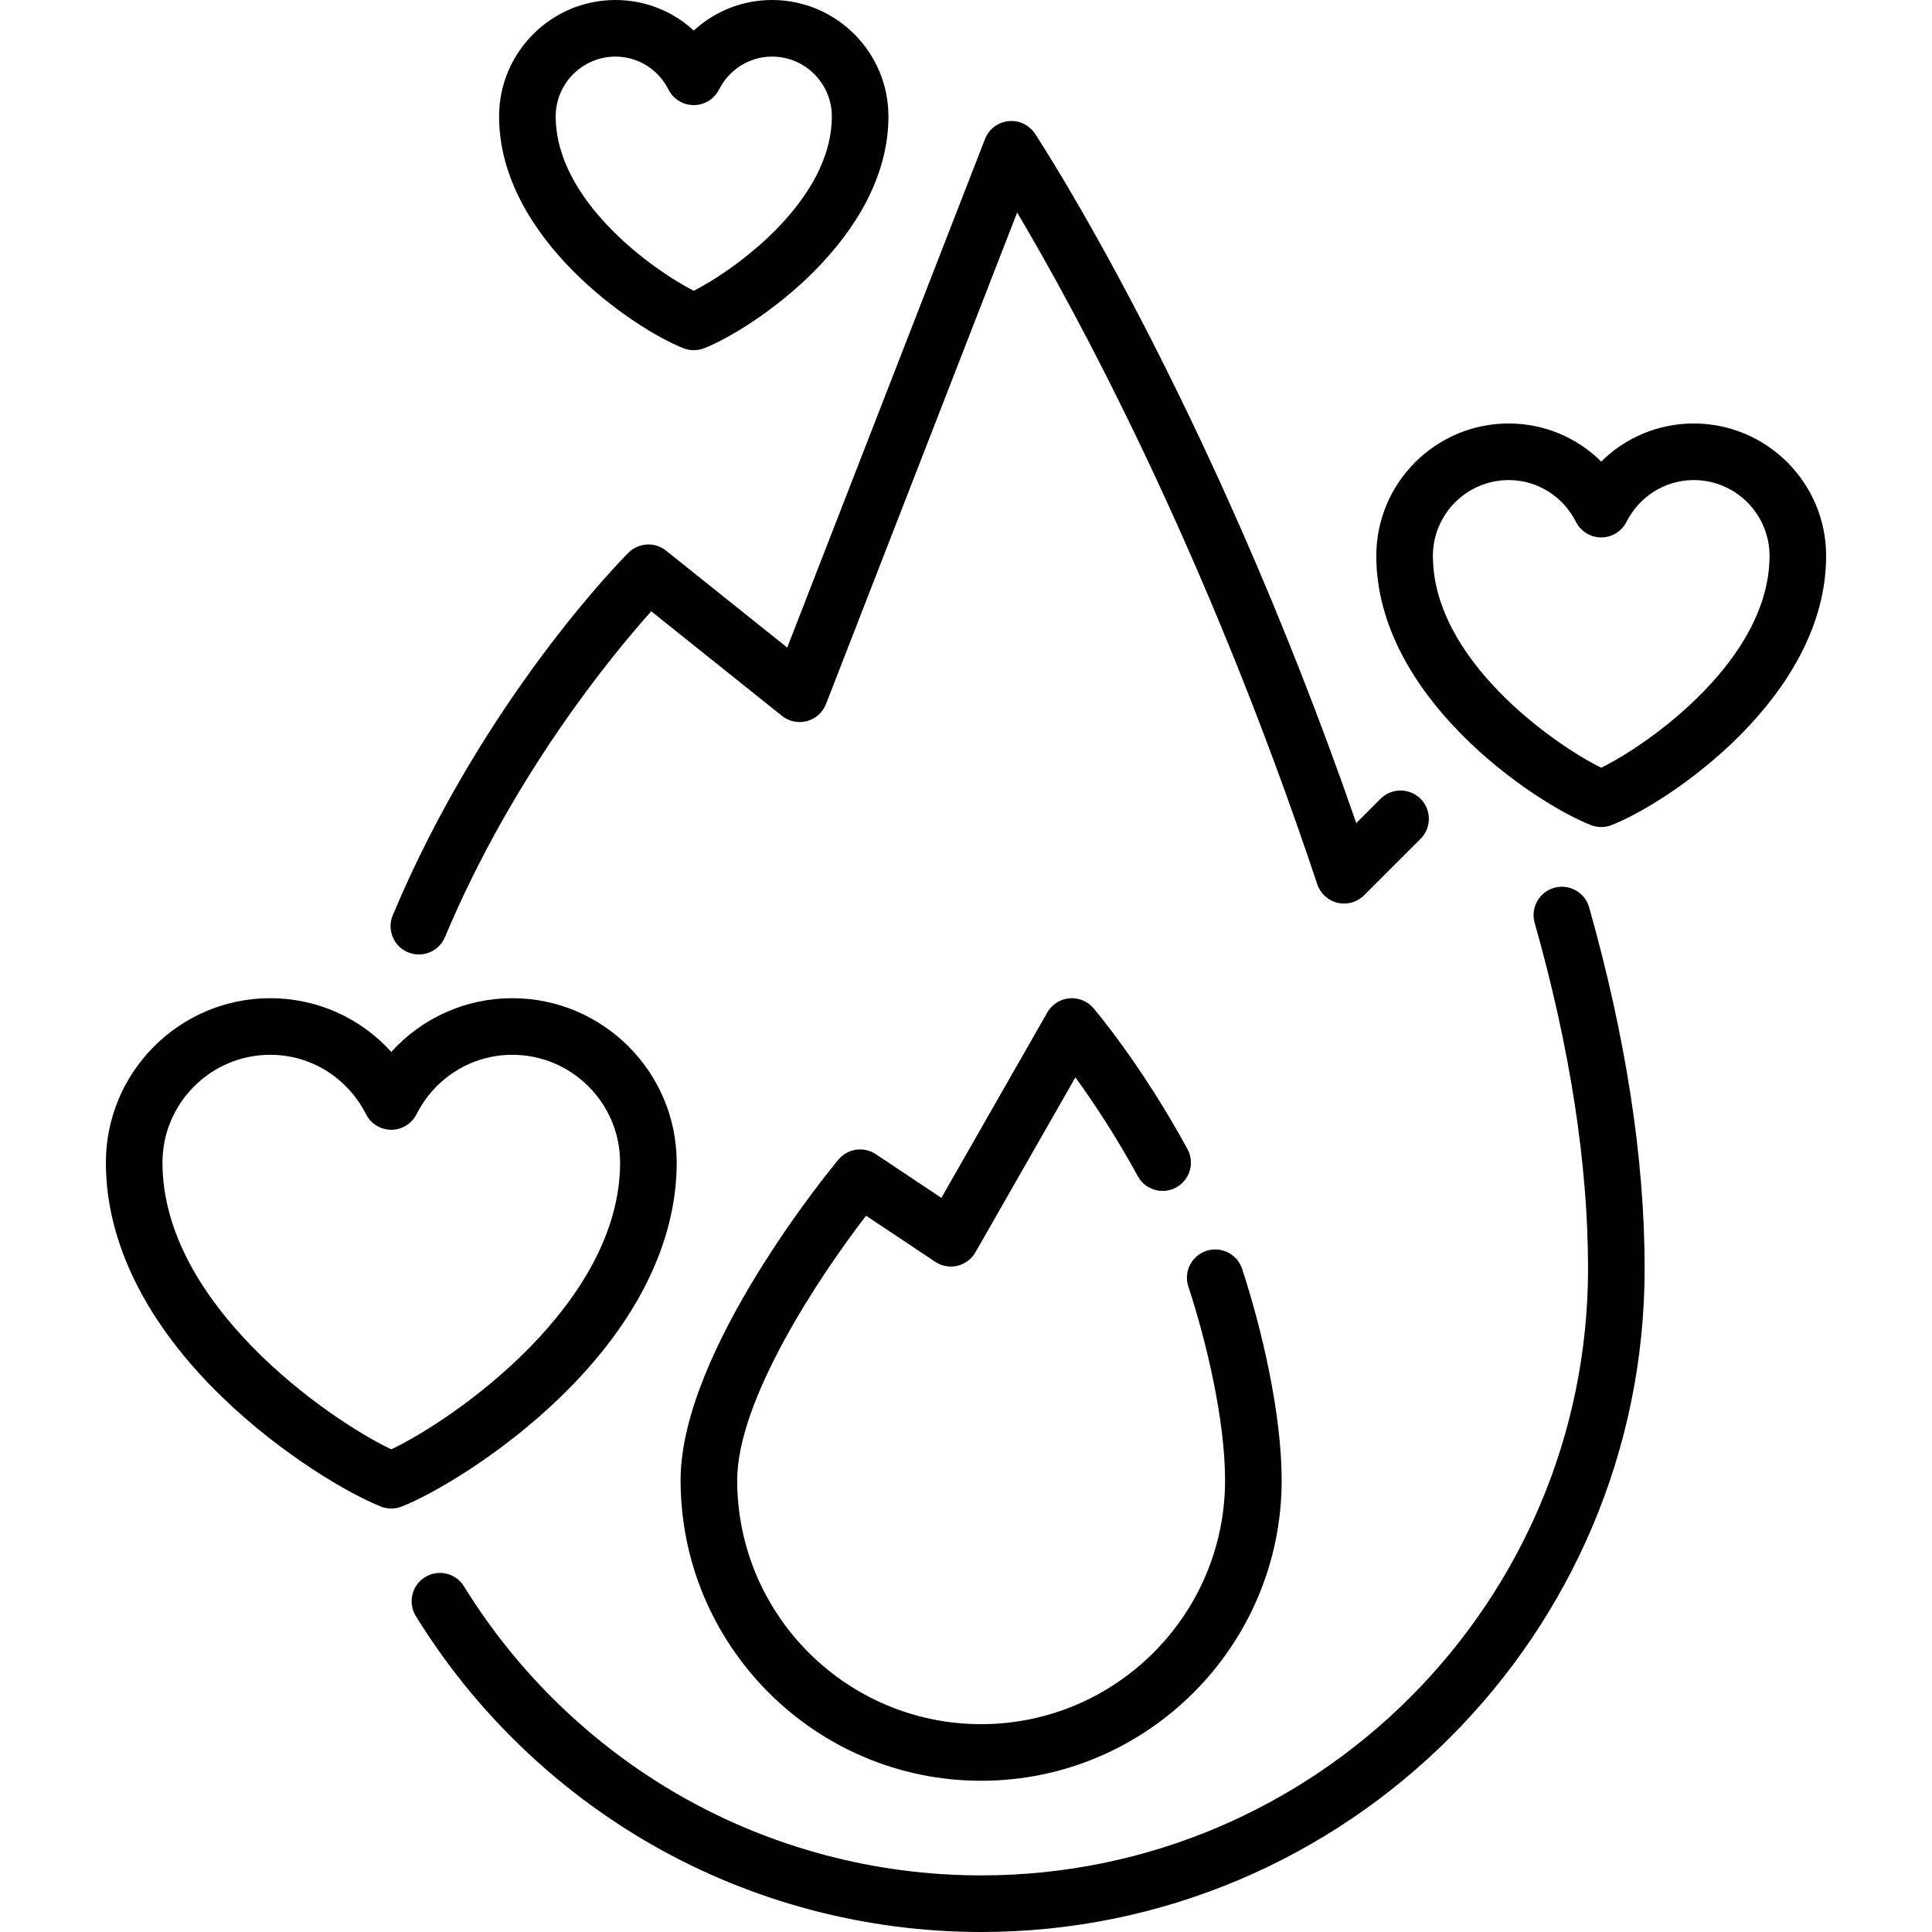
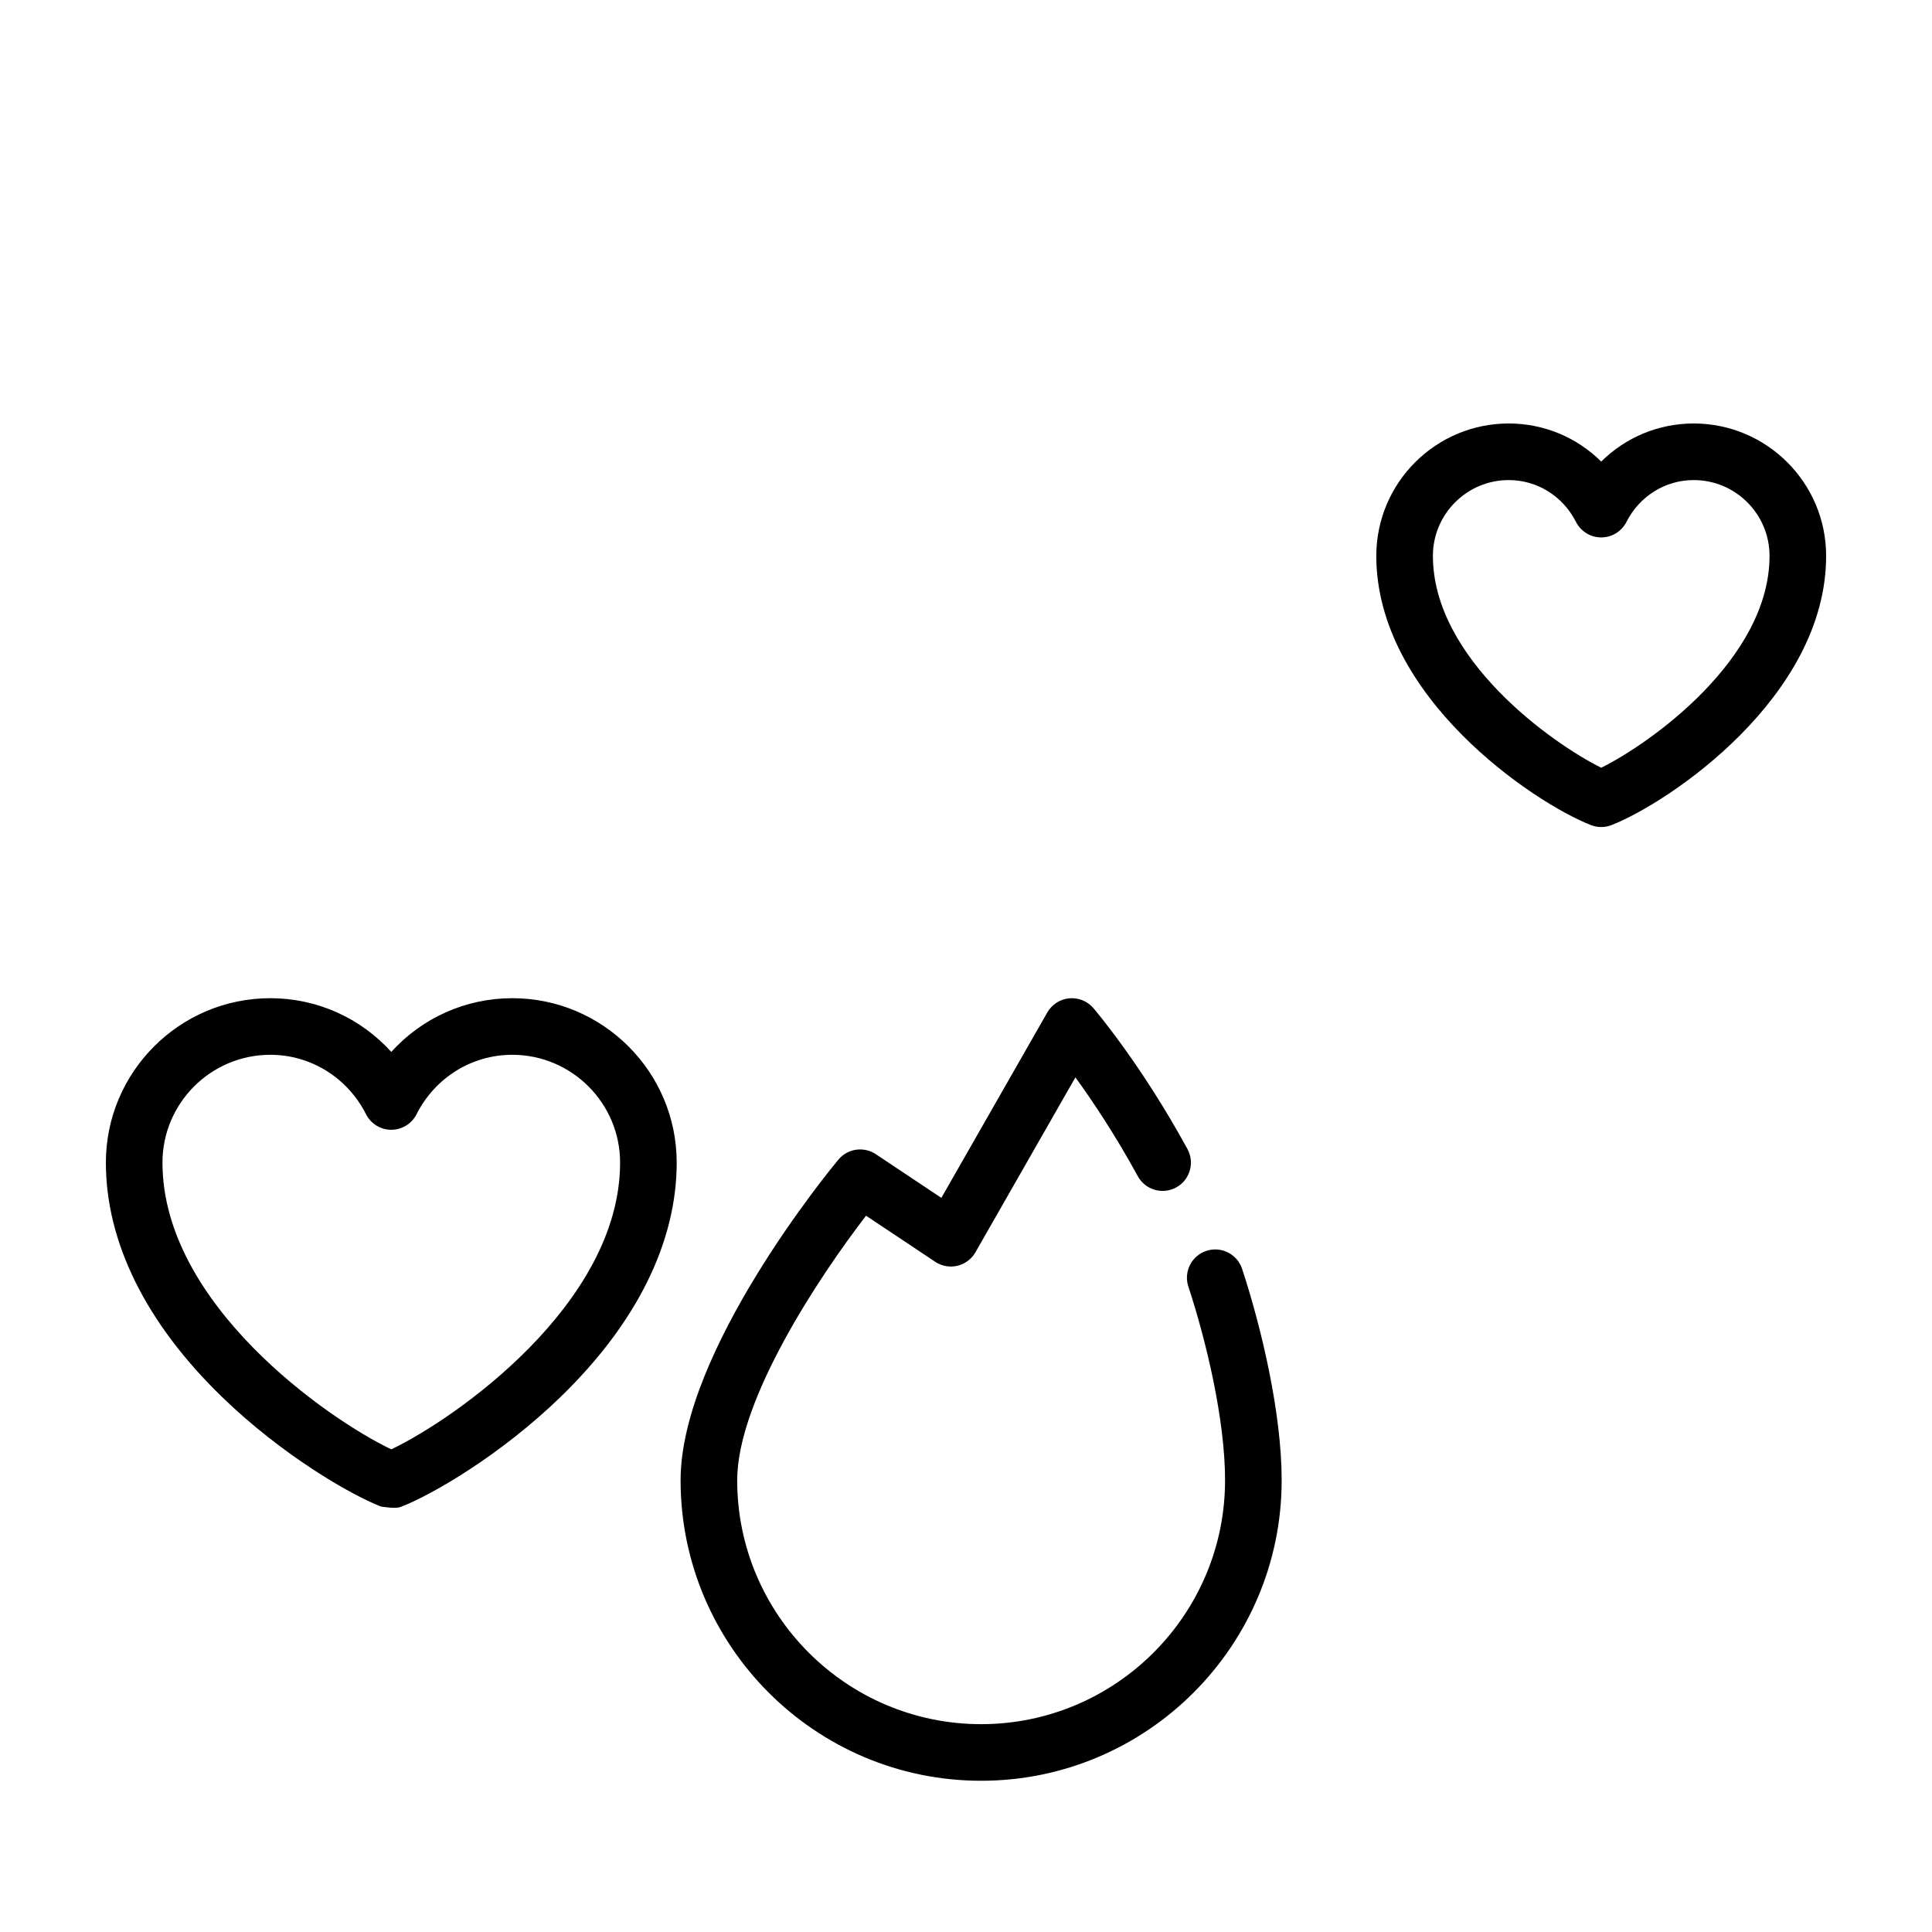
<svg xmlns="http://www.w3.org/2000/svg" fill="none" viewBox="0 0 512 512" height="512" width="512">
-   <path fill="black" d="M108.101 252.359C109.049 252.756 110.032 252.945 110.999 252.945C113.93 252.945 116.714 251.216 117.918 248.344C135.916 205.442 162.126 173.686 172.583 161.996L207.227 189.711C209.09 191.202 211.552 191.716 213.859 191.098C216.164 190.478 218.037 188.798 218.902 186.573L269.557 56.319C284.704 81.847 319.292 144.939 349.087 234.323C349.909 236.789 351.949 238.654 354.479 239.251C357.008 239.849 359.667 239.093 361.505 237.255L376.465 222.295C379.394 219.366 379.394 214.617 376.465 211.689C373.536 208.76 368.787 208.76 365.859 211.689L359.424 218.123C320.293 105.094 274.737 36.11 274.266 35.404C272.714 33.076 269.995 31.811 267.213 32.108C264.431 32.411 262.049 34.238 261.035 36.846L208.623 171.619L176.516 145.934C173.532 143.546 169.229 143.785 166.528 146.487C164.97 148.045 128.101 185.296 104.086 242.541C102.483 246.361 104.281 250.756 108.101 252.359Z" />
-   <path fill="black" d="M411.877 235.282C407.891 236.409 405.574 240.554 406.701 244.54C416.088 277.73 420.847 308.556 420.847 336.162C420.847 424.849 348.695 497.001 260.009 497.001C232.051 497.001 204.518 489.72 180.388 475.944C156.975 462.578 137.12 443.373 122.97 420.407C120.798 416.88 116.176 415.782 112.651 417.956C109.125 420.129 108.027 424.749 110.2 428.275C125.664 453.374 147.363 474.362 172.951 488.97C199.342 504.036 229.446 512 260.009 512C356.967 512 435.847 433.119 435.847 336.161C435.847 307.175 430.897 274.975 421.135 240.457C420.008 236.471 415.861 234.154 411.877 235.282Z" />
-   <path fill="black" d="M179.332 308.105C179.332 284.079 159.786 264.532 135.76 264.532C123.341 264.532 111.816 269.794 103.695 278.766C95.575 269.795 84.049 264.532 71.631 264.532C47.605 264.532 28.059 284.079 28.059 308.105C28.059 329.191 38.681 350.645 58.776 370.147C74.709 385.609 92.73 396.026 100.955 399.255C101.836 399.601 102.766 399.774 103.696 399.774C104.626 399.774 105.556 399.601 106.437 399.255C114.663 396.026 132.684 385.609 148.617 370.147C168.71 350.645 179.332 329.191 179.332 308.105ZM103.694 384.09C86.951 376.116 43.057 345.602 43.057 308.105C43.057 292.35 55.874 279.532 71.629 279.532C82.355 279.532 92.077 285.571 97.004 295.292C98.281 297.813 100.868 299.402 103.694 299.402C106.52 299.402 109.107 297.813 110.384 295.292C115.31 285.571 125.033 279.532 135.759 279.532C151.514 279.532 164.331 292.35 164.331 308.105C164.332 345.603 120.438 376.117 103.694 384.09Z" />
+   <path fill="black" d="M179.332 308.105C179.332 284.079 159.786 264.532 135.76 264.532C123.341 264.532 111.816 269.794 103.695 278.766C95.575 269.795 84.049 264.532 71.631 264.532C47.605 264.532 28.059 284.079 28.059 308.105C28.059 329.191 38.681 350.645 58.776 370.147C74.709 385.609 92.73 396.026 100.955 399.255C104.626 399.774 105.556 399.601 106.437 399.255C114.663 396.026 132.684 385.609 148.617 370.147C168.71 350.645 179.332 329.191 179.332 308.105ZM103.694 384.09C86.951 376.116 43.057 345.602 43.057 308.105C43.057 292.35 55.874 279.532 71.629 279.532C82.355 279.532 92.077 285.571 97.004 295.292C98.281 297.813 100.868 299.402 103.694 299.402C106.52 299.402 109.107 297.813 110.384 295.292C115.31 285.571 125.033 279.532 135.759 279.532C151.514 279.532 164.331 292.35 164.331 308.105C164.332 345.603 120.438 376.117 103.694 384.09Z" />
  <path fill="black" d="M448.859 112.226C439.504 112.226 430.779 115.932 424.339 122.32C417.899 115.932 409.174 112.226 399.819 112.226C380.473 112.226 364.734 127.965 364.734 147.311C364.734 184.717 406.415 212.697 421.599 218.657C422.479 219.003 423.41 219.176 424.339 219.176C425.268 219.176 426.199 219.003 427.08 218.657C442.263 212.697 483.944 184.716 483.944 147.311C483.944 127.965 468.205 112.226 448.859 112.226ZM424.34 203.459C411.357 197.028 379.735 174.623 379.735 147.31C379.735 136.235 388.745 127.225 399.82 127.225C407.353 127.225 414.185 131.473 417.65 138.31C418.927 140.831 421.514 142.42 424.34 142.42C427.167 142.42 429.753 140.831 431.03 138.31C434.495 131.473 441.326 127.225 448.86 127.225C459.935 127.225 468.945 136.235 468.945 147.31C468.944 174.623 437.322 197.029 424.34 203.459Z" />
-   <path fill="black" d="M181.114 92.285C181.995 92.631 182.925 92.804 183.855 92.804C184.785 92.804 185.715 92.631 186.596 92.285C199.638 87.164 235.444 63.091 235.444 30.841C235.443 13.835 221.608 0 204.603 0C196.763 0 189.427 2.959 183.855 8.098C178.283 2.959 170.947 0 163.107 0C146.101 0 132.266 13.835 132.266 30.841C132.266 63.091 168.071 87.165 181.114 92.285ZM163.107 15C169.044 15 174.43 18.352 177.165 23.747C178.442 26.268 181.029 27.857 183.855 27.857C186.682 27.857 189.268 26.268 190.545 23.747C193.278 18.352 198.665 15 204.602 15C213.337 15 220.443 22.106 220.443 30.841C220.443 53.08 194.908 71.439 183.855 77.065C172.801 71.439 147.266 53.081 147.266 30.841C147.266 22.106 154.373 15 163.107 15Z" />
  <path fill="black" d="M247.833 334.385C249.562 335.538 251.694 335.922 253.716 335.444C255.739 334.966 257.473 333.671 258.505 331.866L284.993 285.513C289.406 291.594 295.482 300.622 301.522 311.696C303.505 315.332 308.061 316.673 311.697 314.689C315.333 312.706 316.674 308.15 314.69 304.514C302.43 282.037 290.264 267.749 289.752 267.152C288.165 265.3 285.779 264.337 283.348 264.567C280.92 264.797 278.756 266.194 277.546 268.312L249.467 317.449L232.104 305.874C228.916 303.748 224.637 304.369 222.182 307.313C220.474 309.362 180.363 357.891 180.363 392.276C180.363 436.193 216.092 471.921 260.009 471.921C303.926 471.921 339.654 436.192 339.654 392.276C339.654 374.416 334.239 351.631 329.172 336.265C327.875 332.331 323.631 330.195 319.701 331.491C315.767 332.788 313.63 337.029 314.927 340.962C319.629 355.223 324.654 376.192 324.654 392.276C324.654 427.922 295.654 456.921 260.009 456.921C224.364 456.921 195.363 427.921 195.363 392.276C195.363 370.952 217.15 338.23 229.512 322.174L247.833 334.385Z" />
</svg>